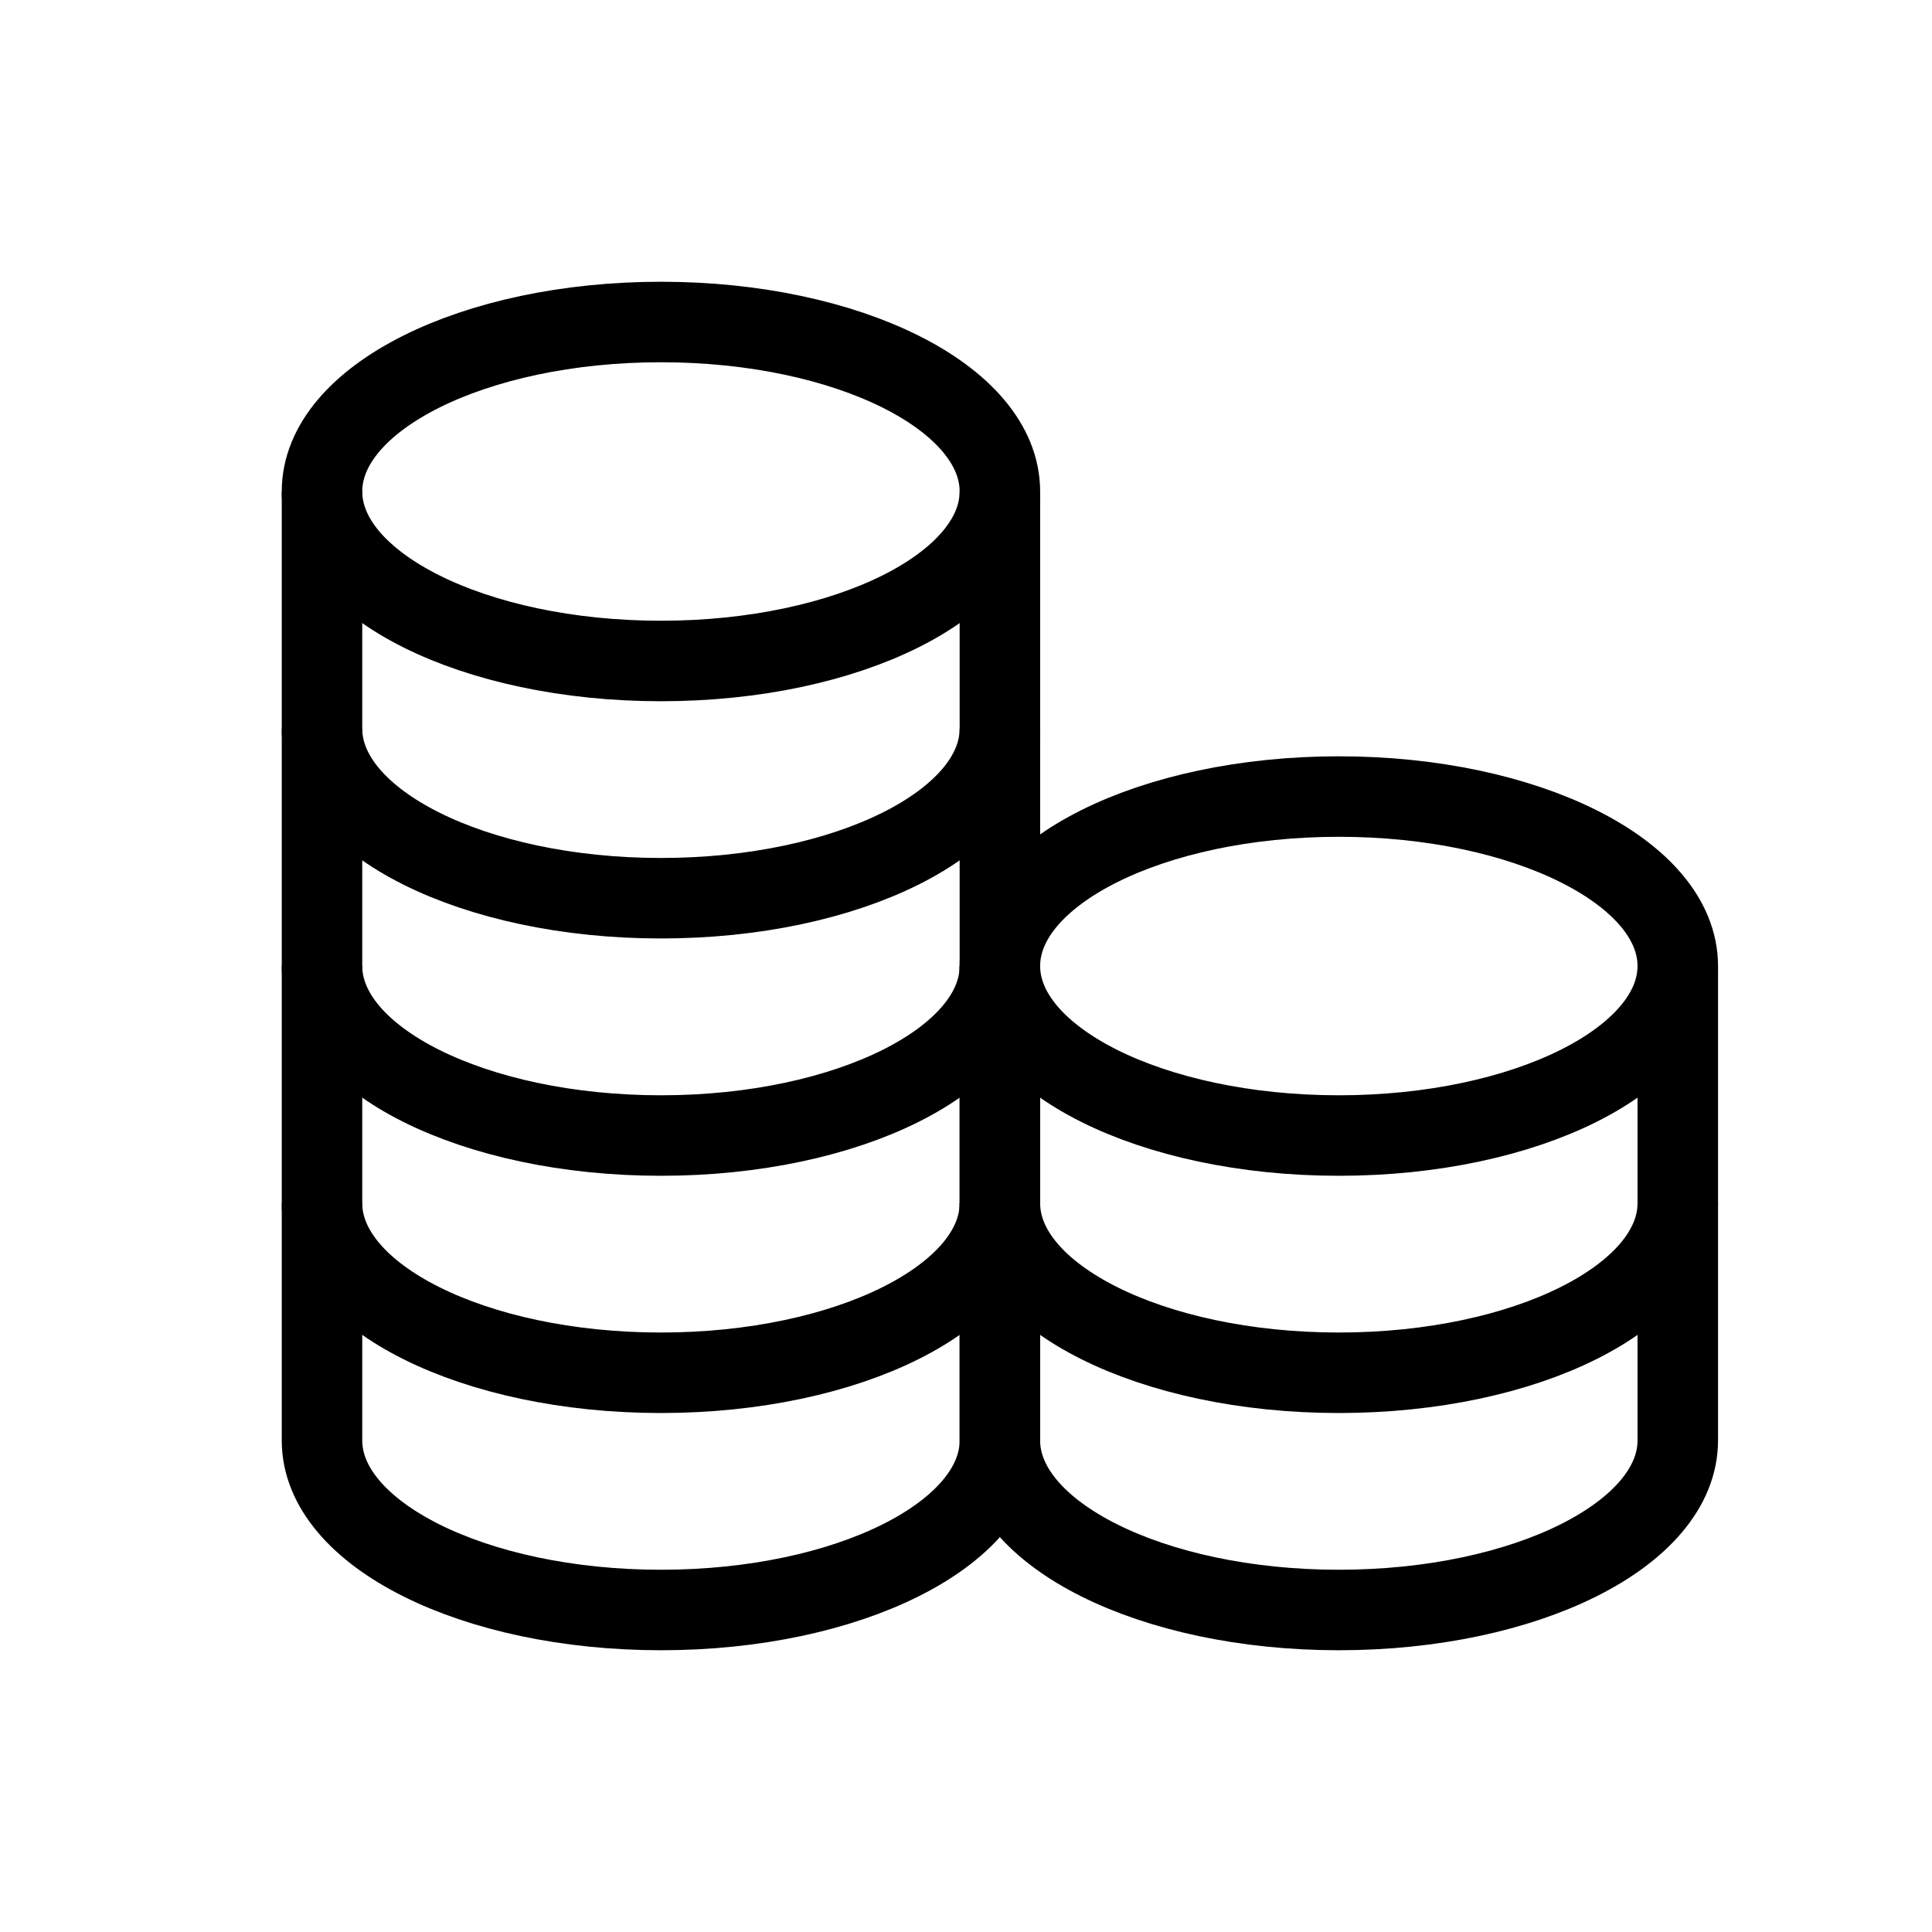
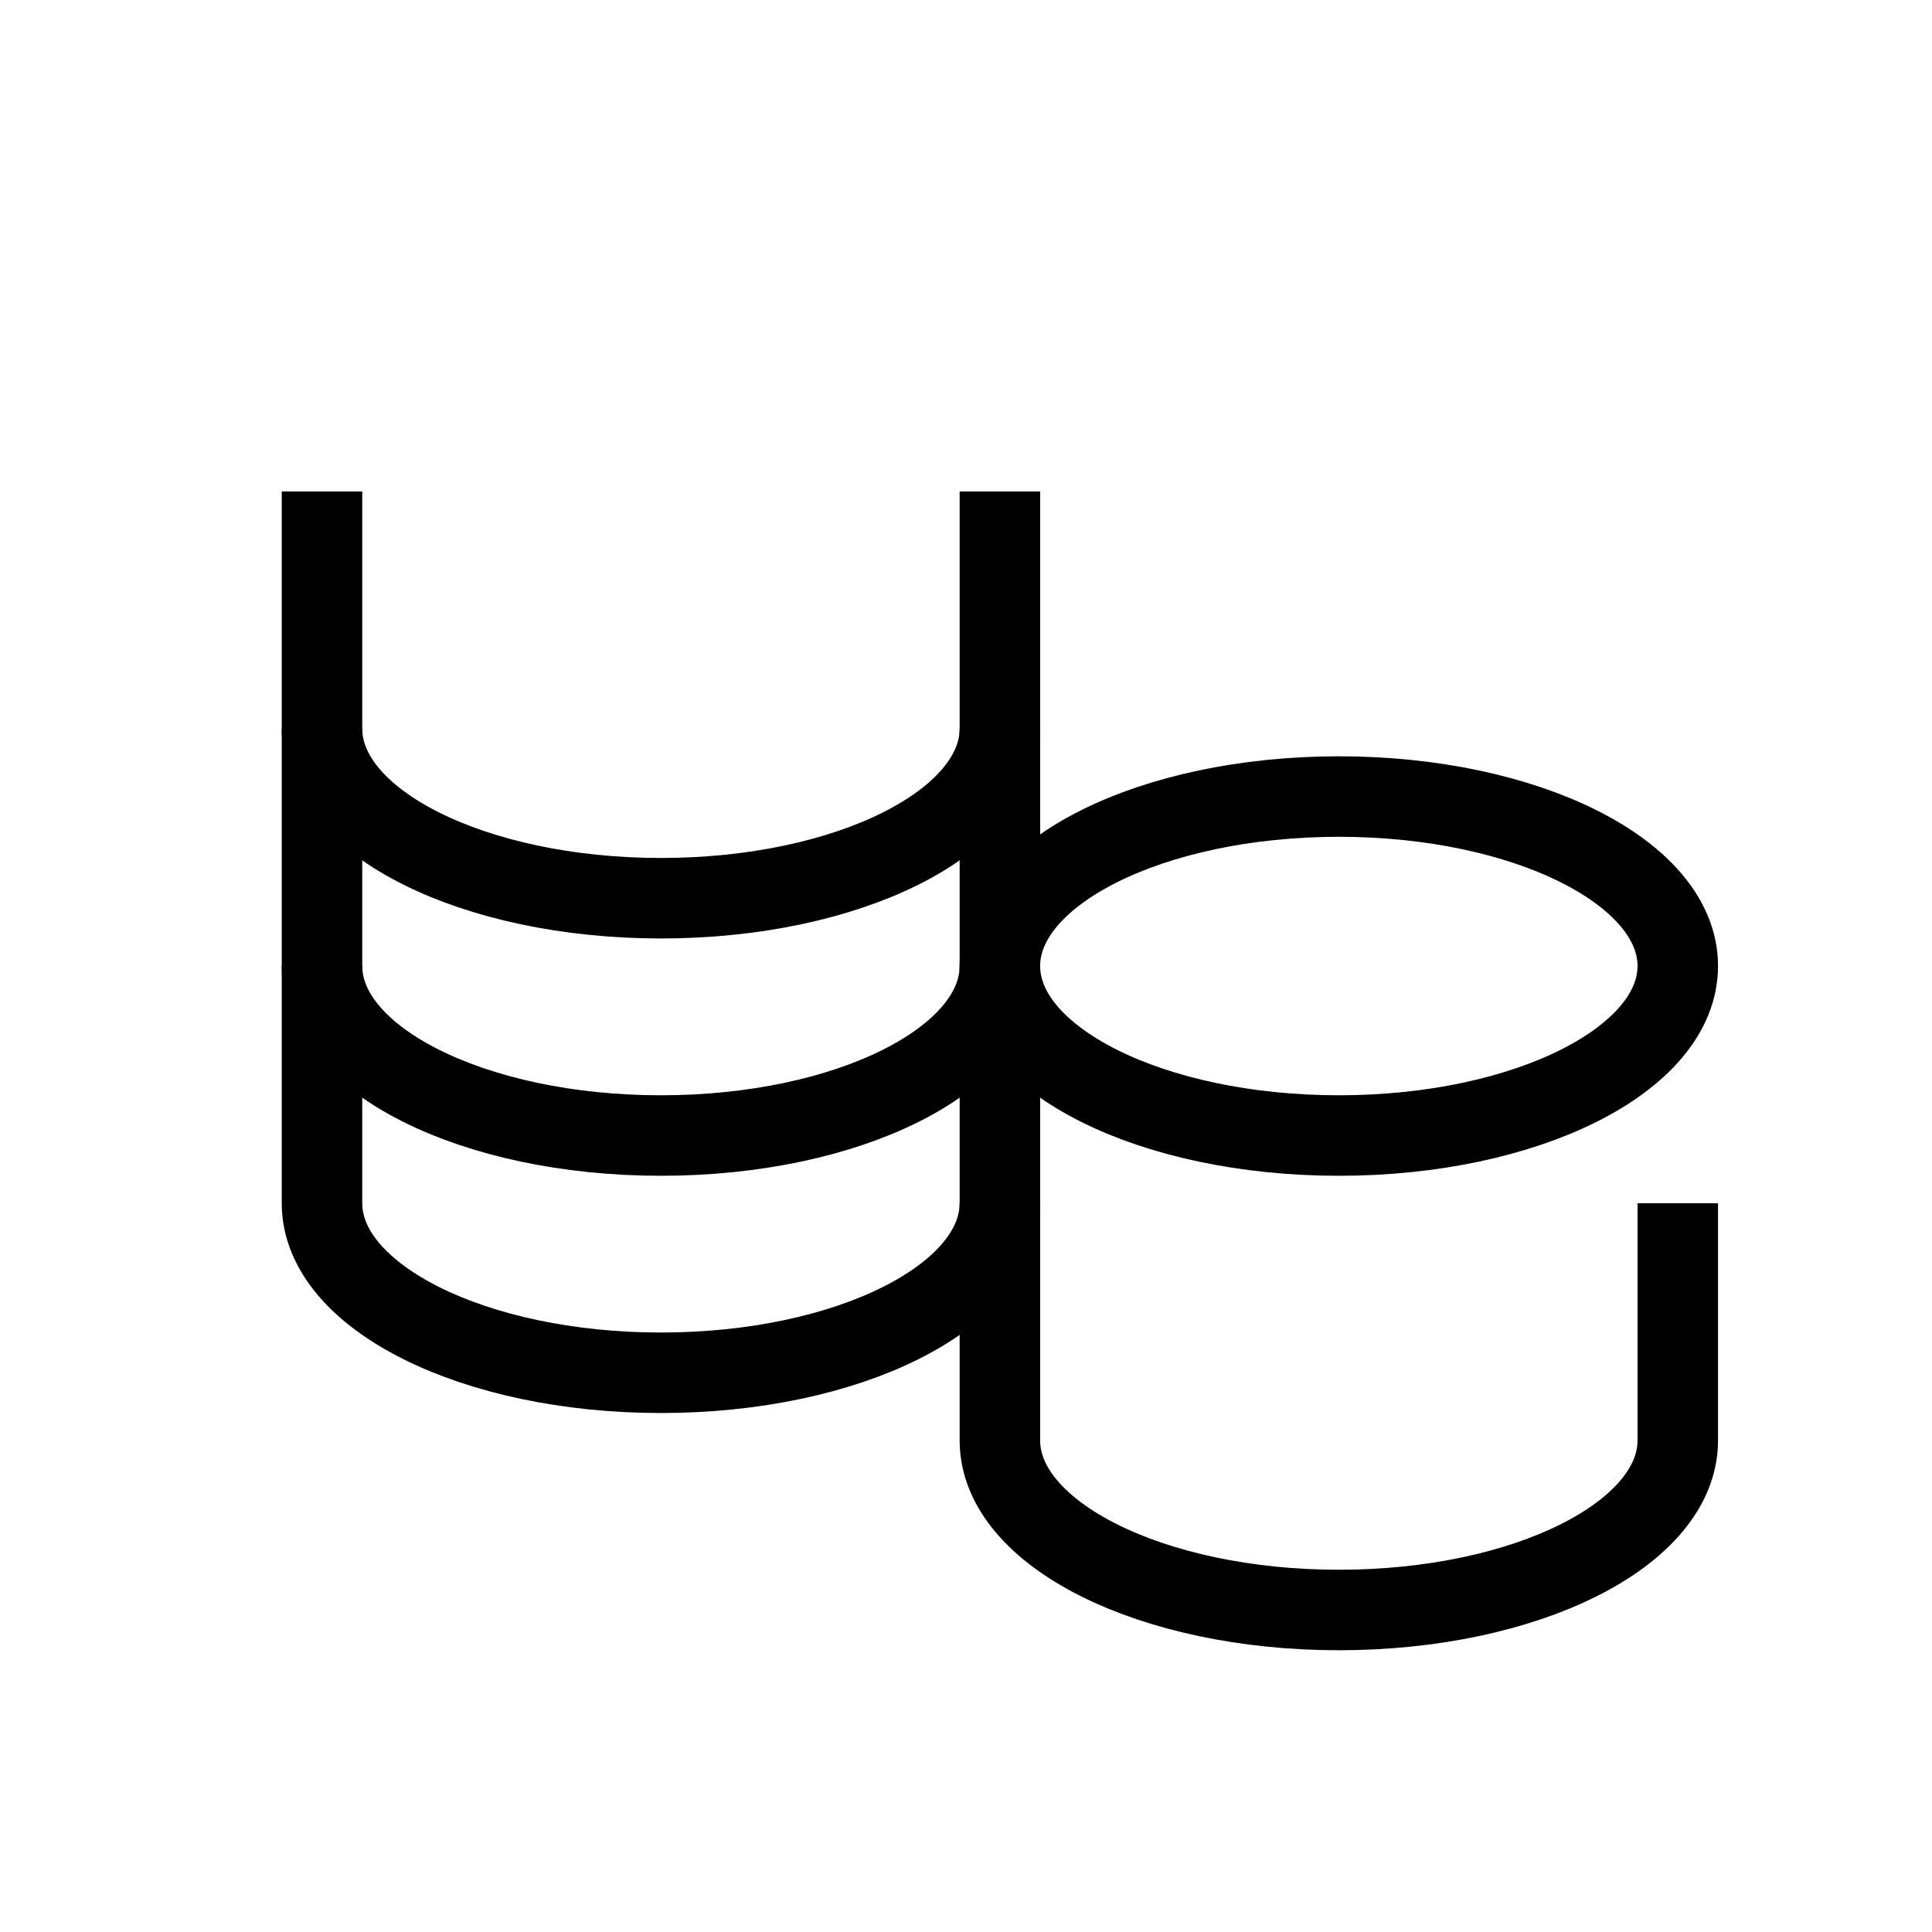
<svg xmlns="http://www.w3.org/2000/svg" version="1.1" width="24px" height="24px" viewBox="0 0 24.0 24.0">
  <defs>
    <clipPath id="i0">
      <path d="M1600,0 L1600,2550 L0,2550 L0,0 L1600,0 Z" />
    </clipPath>
  </defs>
  <g transform="translate(-227.0 -510.0)">
    <g clip-path="url(#i0)">
      <g transform="translate(200.0 210.0)">
        <g transform="translate(27.0 300.0)">
          <g transform="translate(4.0 4.0)">
-             <path d="M4.211,4.211 C6.536,4.211 8.421,3.268 8.421,2.105 C8.421,0.943 6.536,0 4.211,0 C1.885,0 0,0.943 0,2.105 C0,3.268 1.885,4.211 4.211,4.211 Z" stroke="#000000" stroke-width="1" fill="none" stroke-miterlimit="10" />
-           </g>
+             </g>
          <g transform="translate(4.0 6.105)">
            <path d="M0,0 C0,0 0,1.785 0,2.947 C0,4.11 1.885,5.053 4.211,5.053 C6.536,5.053 8.421,4.11 8.421,2.947 C8.421,2.259 8.421,0 8.421,0" stroke="#000000" stroke-width="1" fill="none" stroke-miterlimit="10" />
          </g>
          <g transform="translate(4.0 9.053)">
            <path d="M0,0 C0,0 0,1.785 0,2.947 C0,4.11 1.885,5.053 4.211,5.053 C6.536,5.053 8.421,4.11 8.421,2.947 C8.421,2.259 8.421,0 8.421,0" stroke="#000000" stroke-width="1" fill="none" stroke-miterlimit="10" />
          </g>
          <g transform="translate(4.0 12.0)">
            <path d="M0,0 C0,0 0,1.785 0,2.947 C0,4.11 1.885,5.053 4.211,5.053 C6.536,5.053 8.421,4.11 8.421,2.947 C8.421,2.259 8.421,0 8.421,0" stroke="#000000" stroke-width="1" fill="none" stroke-miterlimit="10" />
          </g>
          <g transform="translate(4.0 14.947)">
-             <path d="M0,0 C0,0 0,1.785 0,2.947 C0,4.11 1.885,5.053 4.211,5.053 C6.536,5.053 8.421,4.11 8.421,2.947 C8.421,2.259 8.421,0 8.421,0" stroke="#000000" stroke-width="1" fill="none" stroke-miterlimit="10" />
-           </g>
+             </g>
          <g transform="translate(12.421 9.895)">
            <path d="M4.211,4.211 C6.536,4.211 8.421,3.268 8.421,2.105 C8.421,0.943 6.536,0 4.211,0 C1.885,0 0,0.943 0,2.105 C0,3.268 1.885,4.211 4.211,4.211 Z" stroke="#000000" stroke-width="1" fill="none" stroke-miterlimit="10" />
          </g>
          <g transform="translate(12.421 12.0)">
-             <path d="M0,0 C0,0 0,1.785 0,2.947 C0,4.11 1.885,5.053 4.211,5.053 C6.536,5.053 8.421,4.11 8.421,2.947 C8.421,2.259 8.421,0 8.421,0" stroke="#000000" stroke-width="1" fill="none" stroke-miterlimit="10" />
-           </g>
+             </g>
          <g transform="translate(12.421 14.947)">
            <path d="M0,0 C0,0 0,1.785 0,2.947 C0,4.11 1.885,5.053 4.211,5.053 C6.536,5.053 8.421,4.11 8.421,2.947 C8.421,2.259 8.421,0 8.421,0" stroke="#000000" stroke-width="1" fill="none" stroke-miterlimit="10" />
          </g>
        </g>
      </g>
    </g>
  </g>
</svg>